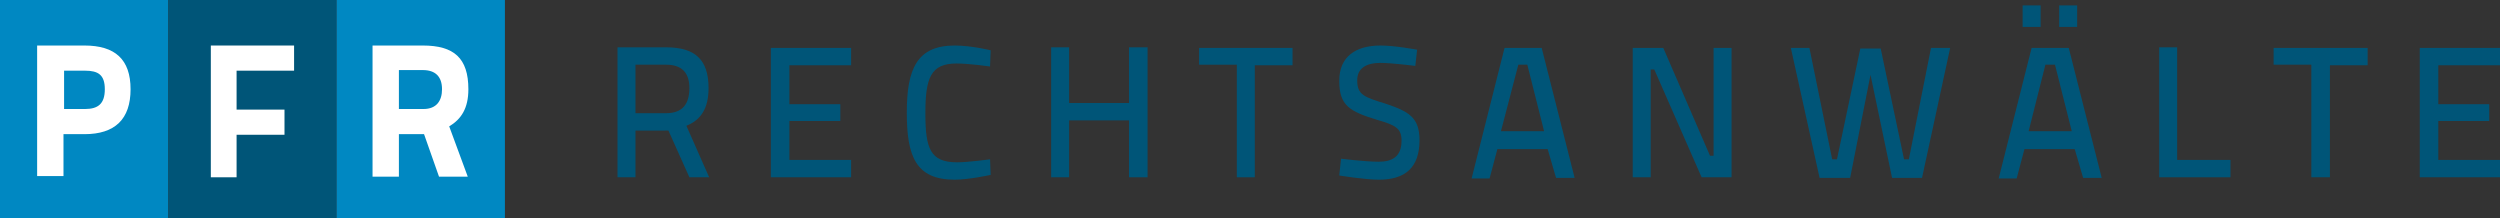
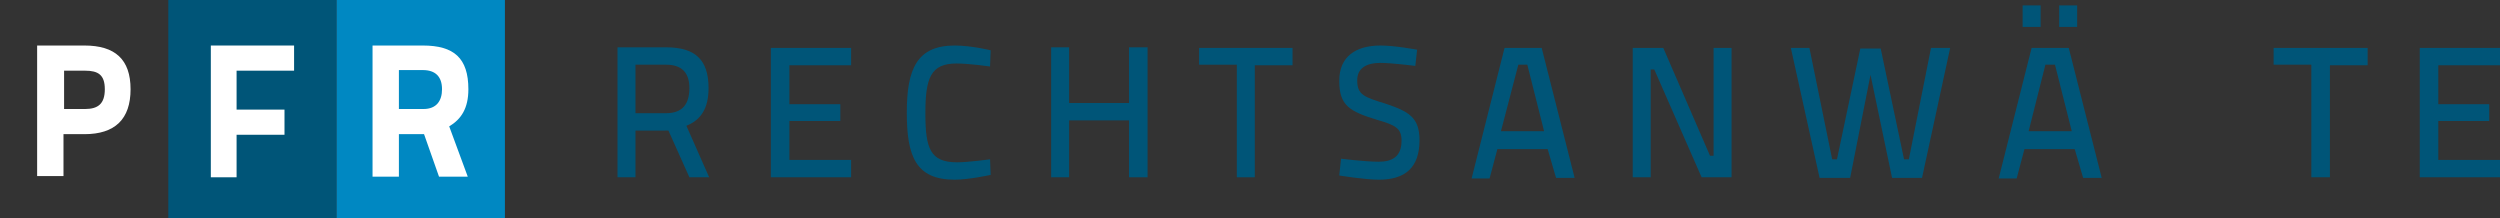
<svg xmlns="http://www.w3.org/2000/svg" id="Ebene_1" viewBox="0 0 417.4 36.4">
  <rect x="0" y="0" width="417.4" height="36.4" fill="#333333" stroke="none" />
  <defs>
    <style>.cls-1{fill:#fff;}.cls-2{fill:#005578;}.cls-3{fill:#0088c2;}</style>
  </defs>
  <path class="cls-2" d="M111.1,21.8h-5v7.8h-3V7.9h8.1c4.8,0,7.1,2,7.1,6.8,0,3.3-1.2,5.3-3.7,6.3l3.8,8.6h-3.3l-3.5-7.8h-.5ZM111.2,10.8h-5.1v8.1h5.1c2.9,0,3.9-1.7,3.9-4.2s-1.2-3.9-3.9-3.9Z" />
  <path class="cls-2" d="M128.7,8h13.4v2.9h-10.3v6.5h8.5v2.8h-8.5v6.5h10.3v2.9h-13.4V8Z" />
  <path class="cls-2" d="M165.4,29.2s-3.6.8-6,.8c-6.5,0-8-3.9-8-11.2s1.7-11.2,8-11.2c2.8,0,6,.8,6,.8l-.1,2.7s-3.5-.5-5.6-.5c-4.3,0-5.2,2.4-5.2,8.3s.8,8.2,5.3,8.2c1.8,0,5.5-.5,5.5-.5l.1,2.6Z" />
  <path class="cls-2" d="M188.5,20.1h-10v9.5h-3V7.9h3v9.3h10V7.9h3.1v21.7h-3.1v-9.5Z" />
  <path class="cls-2" d="M200.2,8h15.6v2.9h-6.3v18.7h-3V10.8h-6.3v-2.8Z" />
  <path class="cls-2" d="M236.3,11s-4-.5-5.8-.5c-2.4,0-3.9.9-3.9,2.9,0,2.4,1.1,2.8,4.7,3.9,3.9,1.3,5.7,2.3,5.7,6.1,0,4.6-2.4,6.6-6.8,6.6-2.3,0-6.6-.7-6.6-.7l.3-2.8s4,.5,6.3.5,3.8-.9,3.8-3.5c0-2.1-1-2.6-4.1-3.5-4.6-1.4-6.3-2.4-6.3-6.5s2.8-5.9,6.9-5.9c2.4,0,6.1.7,6.1.7l-.3,2.7Z" />
  <path class="cls-2" d="M251.2,8h6.2l5.5,21.7h-3.1l-1.4-4.8h-8.4l-1.3,4.9h-3l5.5-21.8ZM250.6,21.9h7.2l-2.8-11.1h-1.5l-2.9,11.1Z" />
  <path class="cls-2" d="M272.6,8h5.1l7.8,18h.6V8h3v21.6h-5l-7.9-18h-.6v18h-3V8Z" />
  <path class="cls-2" d="M302.1,8l3.8,18.6h.8l3.9-18.5h3.4l3.9,18.5h.8l3.7-18.6h3.2l-4.7,21.7h-5l-3.6-17.2-3.4,17.2h-5.1l-4.8-21.7h3.1Z" />
  <path class="cls-2" d="M339.2,8h6.2l5.5,21.7h-3.1l-1.4-4.8h-8.4l-1.3,4.9h-3l5.5-21.8ZM337.7.9h3v3.6h-3V.9ZM338.7,21.9h7.2l-2.8-11.1h-1.6l-2.8,11.1ZM343.8.9h3v3.6h-3V.9Z" />
-   <path class="cls-2" d="M360.5,29.6V7.9h3v18.8h8.9v2.9h-11.9Z" />
  <path class="cls-2" d="M379.7,8h15.6v2.9h-6.3v18.7h-3.1V10.8h-6.3v-2.8h.1Z" />
  <path class="cls-2" d="M404,8h13.4v2.9h-10.3v6.5h8.5v2.8h-8.5v6.5h10.3v2.9h-13.4V8Z" />
-   <rect class="cls-3" width="28.1" height="36.4" />
  <path class="cls-1" d="M10.6,22.4v7h-4.4V7.6h7.9c5.1,0,7.7,2.3,7.7,7.3s-2.6,7.5-7.7,7.5h-3.5ZM14.2,18.2c2.2,0,3.3-.9,3.3-3.3s-1.1-3.1-3.3-3.1h-3.5v6.4h3.5Z" />
  <rect class="cls-2" x="28.1" width="28.1" height="36.4" />
  <path class="cls-1" d="M35.2,7.6h13.9v4.2h-9.6v6.5h8v4.2h-8v7.1h-4.3V7.6Z" />
  <rect class="cls-3" x="56.2" width="28.1" height="36.4" />
  <path class="cls-1" d="M70.5,22.4h-3.9v7.1h-4.4V7.6h8.4c5.2,0,7.6,2.1,7.6,7.3,0,3.2-1.2,5-3.2,6.2l3.1,8.4h-4.8l-2.5-7.1h-.3ZM70.6,11.7h-4v6.5h4.1c2.2,0,3.1-1.4,3.1-3.3,0-2.1-1.1-3.2-3.2-3.2Z" />
</svg>